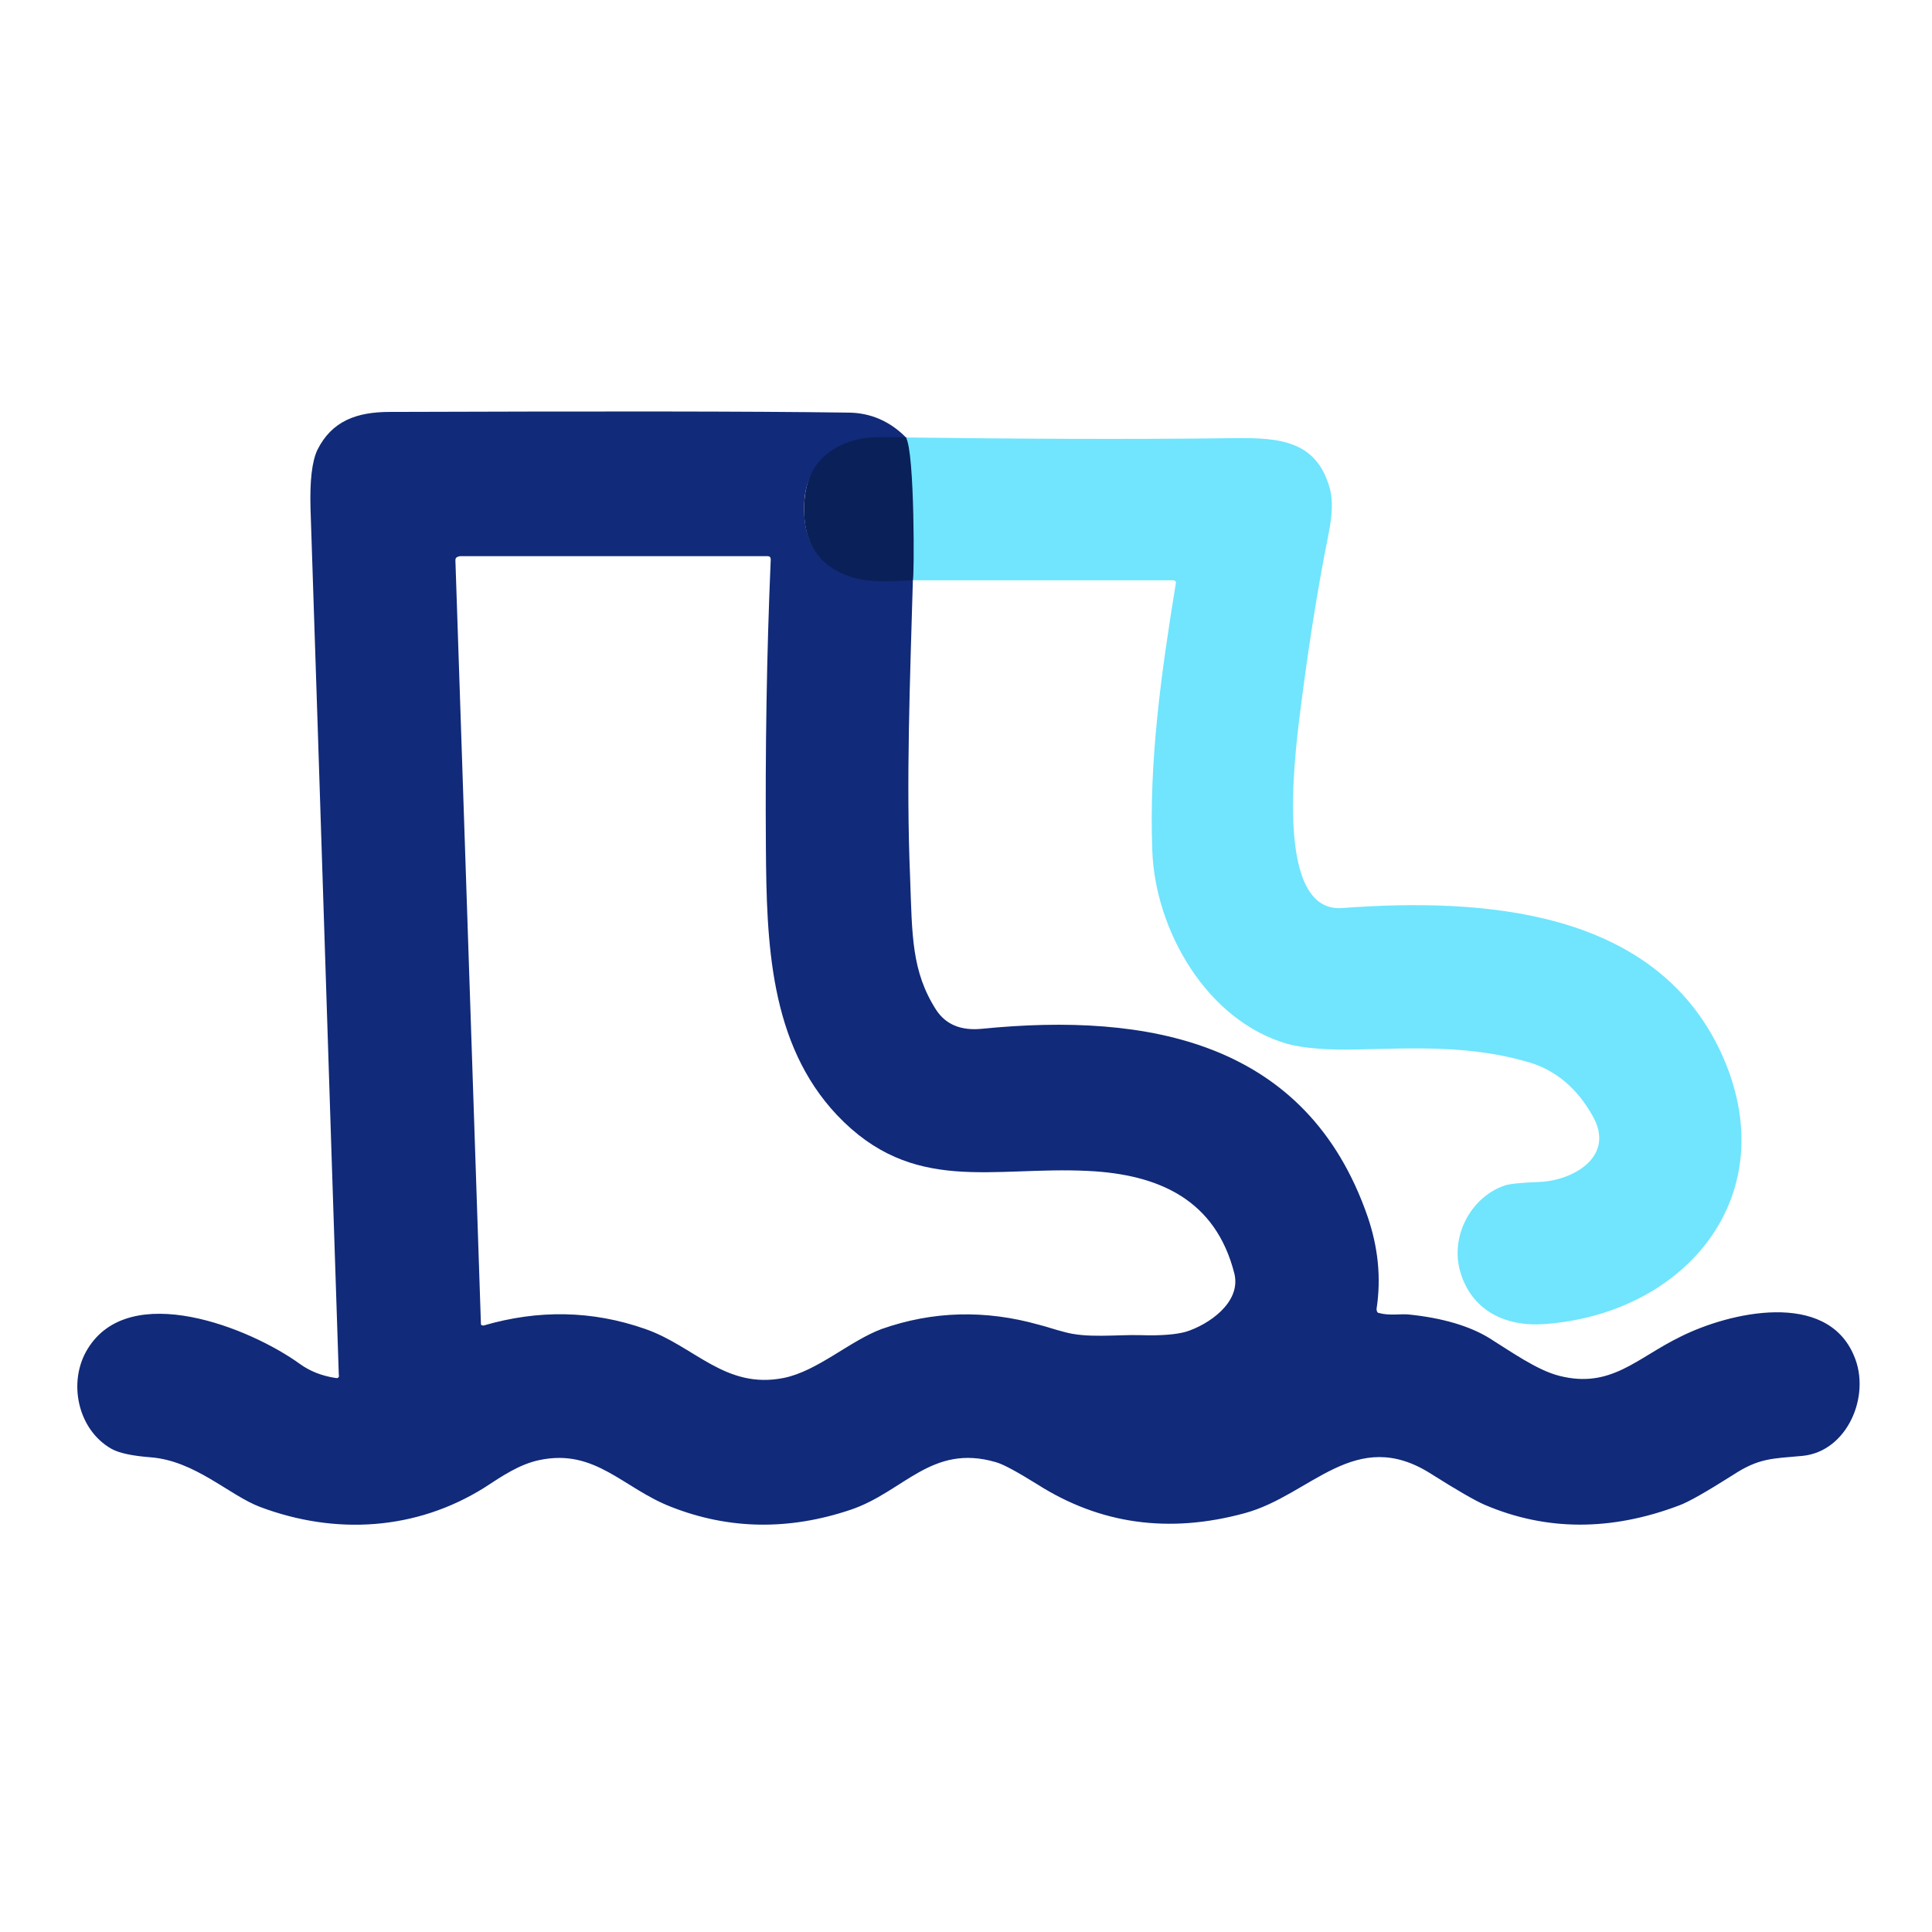
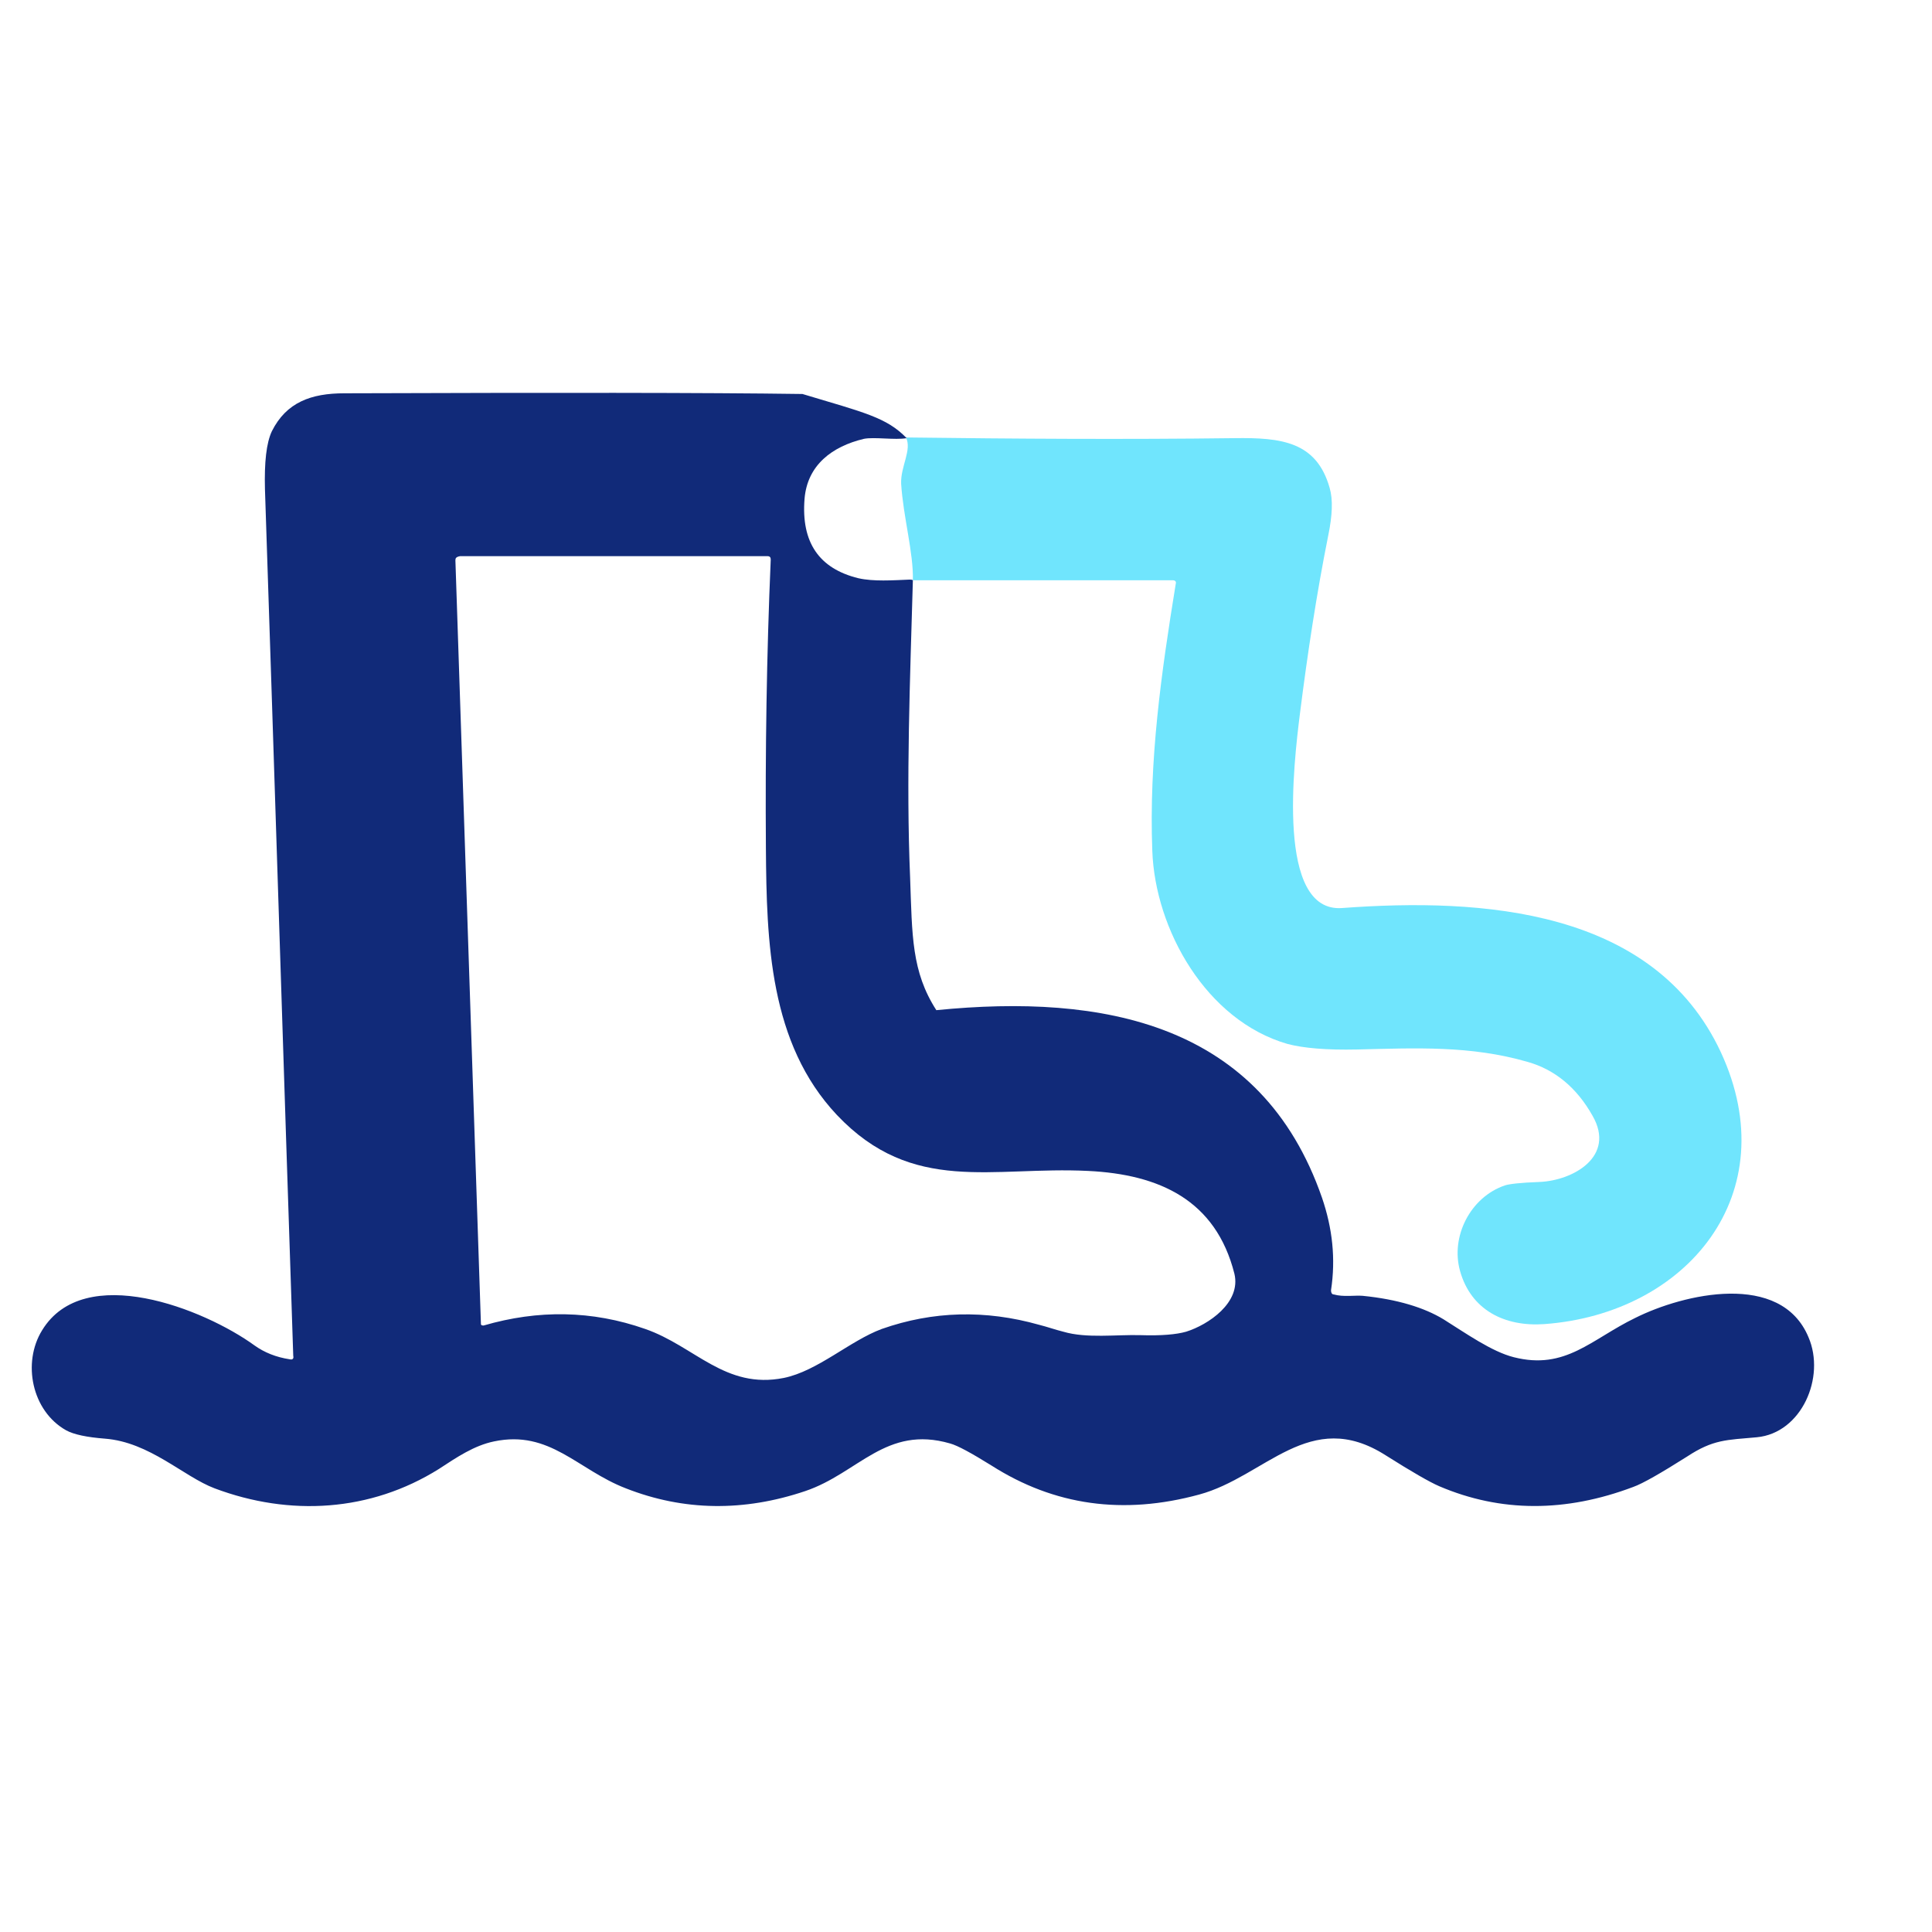
<svg xmlns="http://www.w3.org/2000/svg" version="1.1" id="Layer_1" x="0px" y="0px" viewBox="0 0 280 280" style="enable-background:new 0 0 280 280;" xml:space="preserve">
  <style type="text/css">
	.st0{fill:#70E5FD;}
	.st1{fill:#112A79;}
	.st2{fill:#092059;}
</style>
  <path class="st0" d="M131.3,63.4c15.9,0.2,31.7,0.3,47.6,0.1c6.8-0.1,11.9,0.5,13.8,7.2c0.5,1.7,0.4,4-0.2,6.9  c-1.7,8.5-3,17.1-4.1,25.8c-0.9,7.2-3.5,28.9,6.1,28.2c20.3-1.5,45.2,0.1,54.9,20.9c9.5,20.5-4.9,37.9-25.6,39.4  c-5.7,0.4-10.6-2-12.2-7.7c-1.4-5,1.5-10.7,6.5-12.4c0.6-0.2,2.2-0.4,5-0.5c4.9-0.2,11.1-3.7,7.7-9.6c-2.3-4.1-5.5-6.7-9.4-7.8  c-8.3-2.4-16.2-2-24.7-1.8c-4.5,0.1-7.8-0.2-10.1-0.8c-11.8-3.4-19.2-16.6-19.6-28c-0.5-13.1,1.3-25.8,3.4-38.7  c0.1-0.3-0.1-0.5-0.4-0.5h-37.7c0.1-4-1.4-9.2-1.7-14C130.5,67.6,132.2,65.2,131.3,63.4z" />
-   <path class="st1" d="M131.4,63.5c-1.7,0.3-4.7-0.2-6.2,0.1c-4.6,1.1-8.2,3.8-8.6,8.7c-0.5,6.3,2.1,10.1,7.8,11.5  c2.2,0.5,5,0.3,7.4,0.2c0.2,0,0.4,0,0.5,0.1c-0.4,14.2-1,28.9-0.4,43.1c0.3,8.4,0.2,13.6,3.8,19.2c1.4,2.1,3.6,3,6.6,2.7  c24.1-2.4,47.1,1.8,55.9,27.2c1.5,4.4,2,8.8,1.3,13.4c0,0.3,0.1,0.6,0.4,0.6c1.4,0.4,3.1,0.1,4.2,0.2c5,0.5,8.9,1.7,11.7,3.4  c3.2,2,7,4.7,10.2,5.5c7.5,1.9,11.2-2.6,17.6-5.7c7-3.5,21.1-6.8,25.1,2.8c2.5,5.8-1,13.9-7.5,14.5c-4.4,0.4-6.3,0.3-10.1,2.8  c-3.8,2.4-6.4,3.9-7.8,4.4c-9.8,3.7-19.2,3.7-28.1-0.1c-1.4-0.6-4-2.1-7.8-4.5c-11-7-17.4,3.1-27,5.7c-11,3-21,1.6-30.1-4.2  c-2.9-1.8-4.9-2.9-6-3.2c-9.3-2.7-13.3,4.3-21,6.9c-8.9,3-17.6,2.9-26-0.4c-7-2.7-11-8.5-19.1-6.8c-2.9,0.6-5.4,2.3-8,4  c-9.9,6.2-21.6,6.9-32.5,2.8c-4.5-1.7-9.4-6.7-15.9-7.2c-2.6-0.2-4.5-0.6-5.6-1.2c-5-2.8-6.4-9.8-3.5-14.5c6.1-10,23.5-3.1,30.8,2.2  c1.4,1,3.1,1.7,5.1,2c0.4,0.1,0.6-0.1,0.5-0.5c-1.4-41.9-2.7-83.7-4.1-125.6c-0.1-3.9,0.2-6.7,1-8.4c2.1-4.2,5.7-5.5,10.5-5.5  c30.2-0.1,52.3-0.1,66.4,0.1C125.3,59.8,128.5,60.5,131.4,63.5z M66,81.2l3.7,110.7c0,0.1,0.1,0.2,0.3,0.2c0,0,0,0,0.1,0  c7.9-2.3,15.7-2.2,23.4,0.5c7.2,2.5,11.6,8.8,20.1,7.1c4.9-1,9.6-5.4,14.2-7.1c7.4-2.6,15-2.8,22.8-0.6c1.2,0.3,2.3,0.7,3.5,1  c3.4,1,7.7,0.4,11.2,0.5c3,0.1,5.2-0.1,6.6-0.5c3.2-1,8-4.2,7-8.4c-2.7-10.7-10.9-14.4-21.2-14.9c-13.9-0.7-25.4,3.5-36.4-8.1  c-9.8-10.4-10.2-25.1-10.3-38.7c-0.1-14,0.1-27.9,0.7-41.8c0-0.3-0.1-0.5-0.5-0.5H66.7C66.1,80.7,66,80.9,66,81.2z" />
-   <path class="st2" d="M131.3,63.4C131.3,63.4,130.7,62.9,131.3,63.4c1.3,2.2,1.2,20.7,1,20.7c-2.4,0.1-5.7,0.3-7.9-0.2  c-5.7-1.4-8.3-5.2-7.8-11.5c0.4-4.9,3.4-7.8,8.1-8.8C126.2,63.2,131.3,63.4,131.3,63.4z" />
+   <path class="st1" d="M131.4,63.5c-1.7,0.3-4.7-0.2-6.2,0.1c-4.6,1.1-8.2,3.8-8.6,8.7c-0.5,6.3,2.1,10.1,7.8,11.5  c2.2,0.5,5,0.3,7.4,0.2c0.2,0,0.4,0,0.5,0.1c-0.4,14.2-1,28.9-0.4,43.1c0.3,8.4,0.2,13.6,3.8,19.2c24.1-2.4,47.1,1.8,55.9,27.2c1.5,4.4,2,8.8,1.3,13.4c0,0.3,0.1,0.6,0.4,0.6c1.4,0.4,3.1,0.1,4.2,0.2c5,0.5,8.9,1.7,11.7,3.4  c3.2,2,7,4.7,10.2,5.5c7.5,1.9,11.2-2.6,17.6-5.7c7-3.5,21.1-6.8,25.1,2.8c2.5,5.8-1,13.9-7.5,14.5c-4.4,0.4-6.3,0.3-10.1,2.8  c-3.8,2.4-6.4,3.9-7.8,4.4c-9.8,3.7-19.2,3.7-28.1-0.1c-1.4-0.6-4-2.1-7.8-4.5c-11-7-17.4,3.1-27,5.7c-11,3-21,1.6-30.1-4.2  c-2.9-1.8-4.9-2.9-6-3.2c-9.3-2.7-13.3,4.3-21,6.9c-8.9,3-17.6,2.9-26-0.4c-7-2.7-11-8.5-19.1-6.8c-2.9,0.6-5.4,2.3-8,4  c-9.9,6.2-21.6,6.9-32.5,2.8c-4.5-1.7-9.4-6.7-15.9-7.2c-2.6-0.2-4.5-0.6-5.6-1.2c-5-2.8-6.4-9.8-3.5-14.5c6.1-10,23.5-3.1,30.8,2.2  c1.4,1,3.1,1.7,5.1,2c0.4,0.1,0.6-0.1,0.5-0.5c-1.4-41.9-2.7-83.7-4.1-125.6c-0.1-3.9,0.2-6.7,1-8.4c2.1-4.2,5.7-5.5,10.5-5.5  c30.2-0.1,52.3-0.1,66.4,0.1C125.3,59.8,128.5,60.5,131.4,63.5z M66,81.2l3.7,110.7c0,0.1,0.1,0.2,0.3,0.2c0,0,0,0,0.1,0  c7.9-2.3,15.7-2.2,23.4,0.5c7.2,2.5,11.6,8.8,20.1,7.1c4.9-1,9.6-5.4,14.2-7.1c7.4-2.6,15-2.8,22.8-0.6c1.2,0.3,2.3,0.7,3.5,1  c3.4,1,7.7,0.4,11.2,0.5c3,0.1,5.2-0.1,6.6-0.5c3.2-1,8-4.2,7-8.4c-2.7-10.7-10.9-14.4-21.2-14.9c-13.9-0.7-25.4,3.5-36.4-8.1  c-9.8-10.4-10.2-25.1-10.3-38.7c-0.1-14,0.1-27.9,0.7-41.8c0-0.3-0.1-0.5-0.5-0.5H66.7C66.1,80.7,66,80.9,66,81.2z" />
</svg>